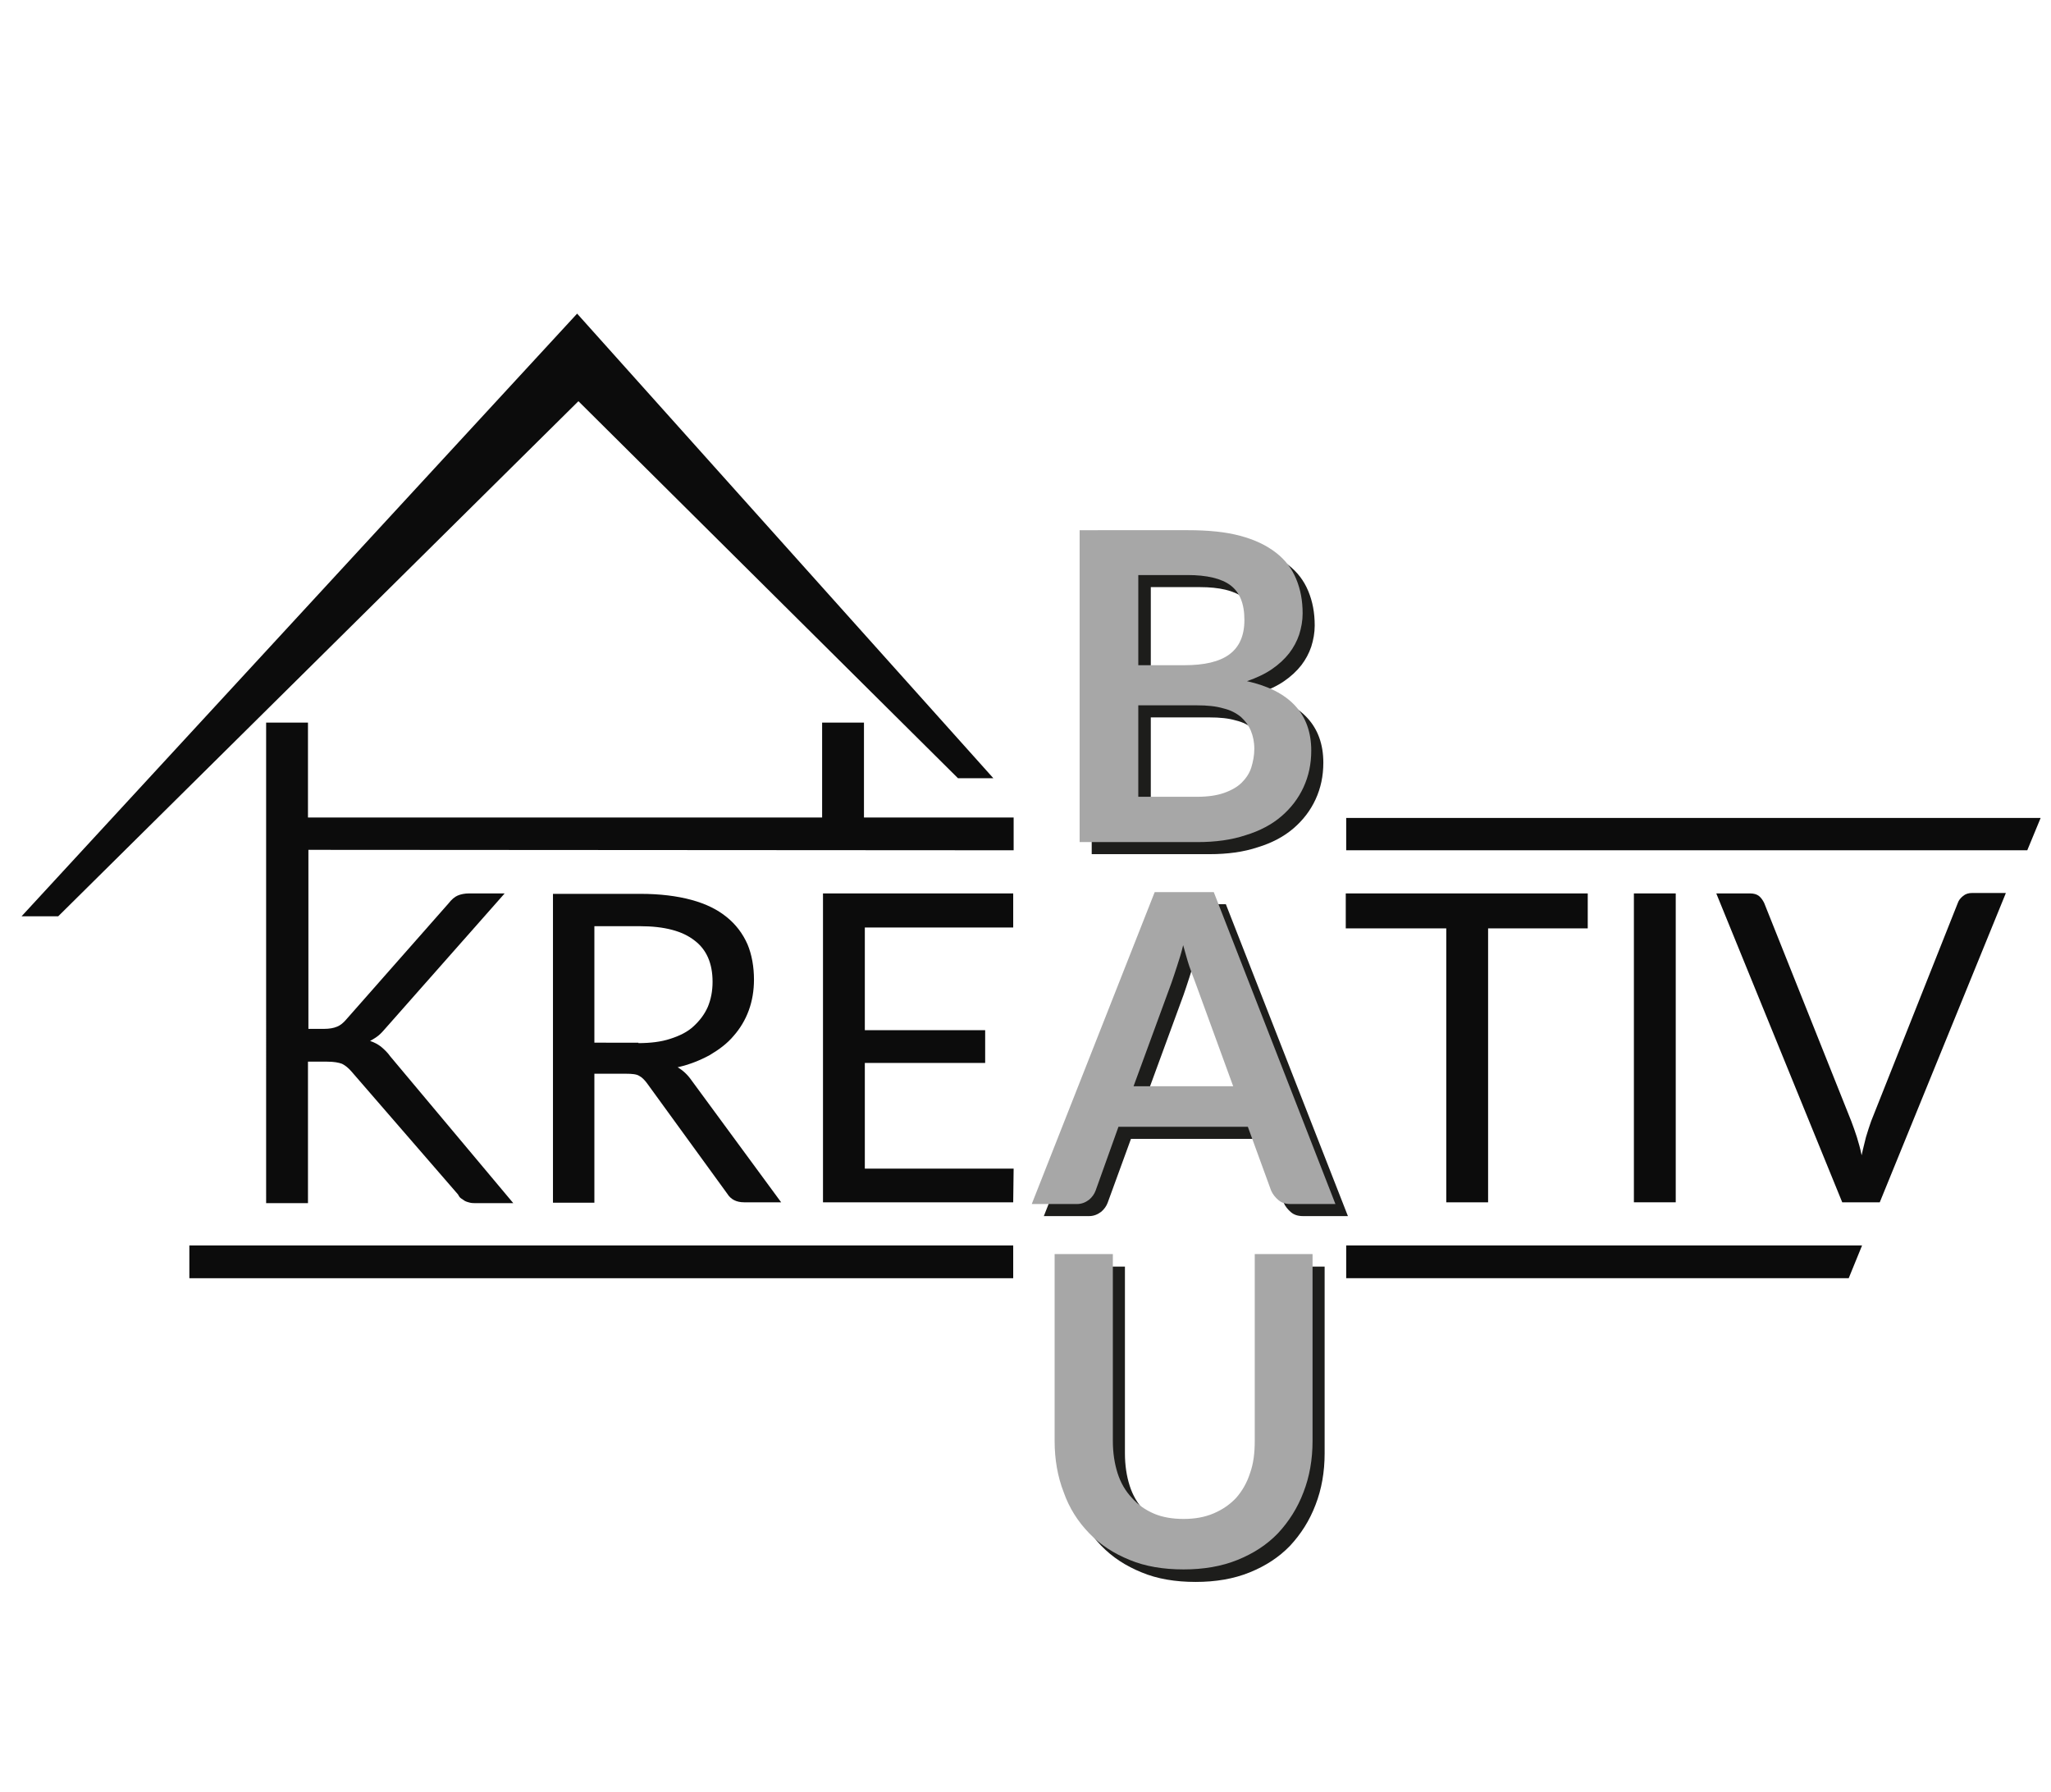
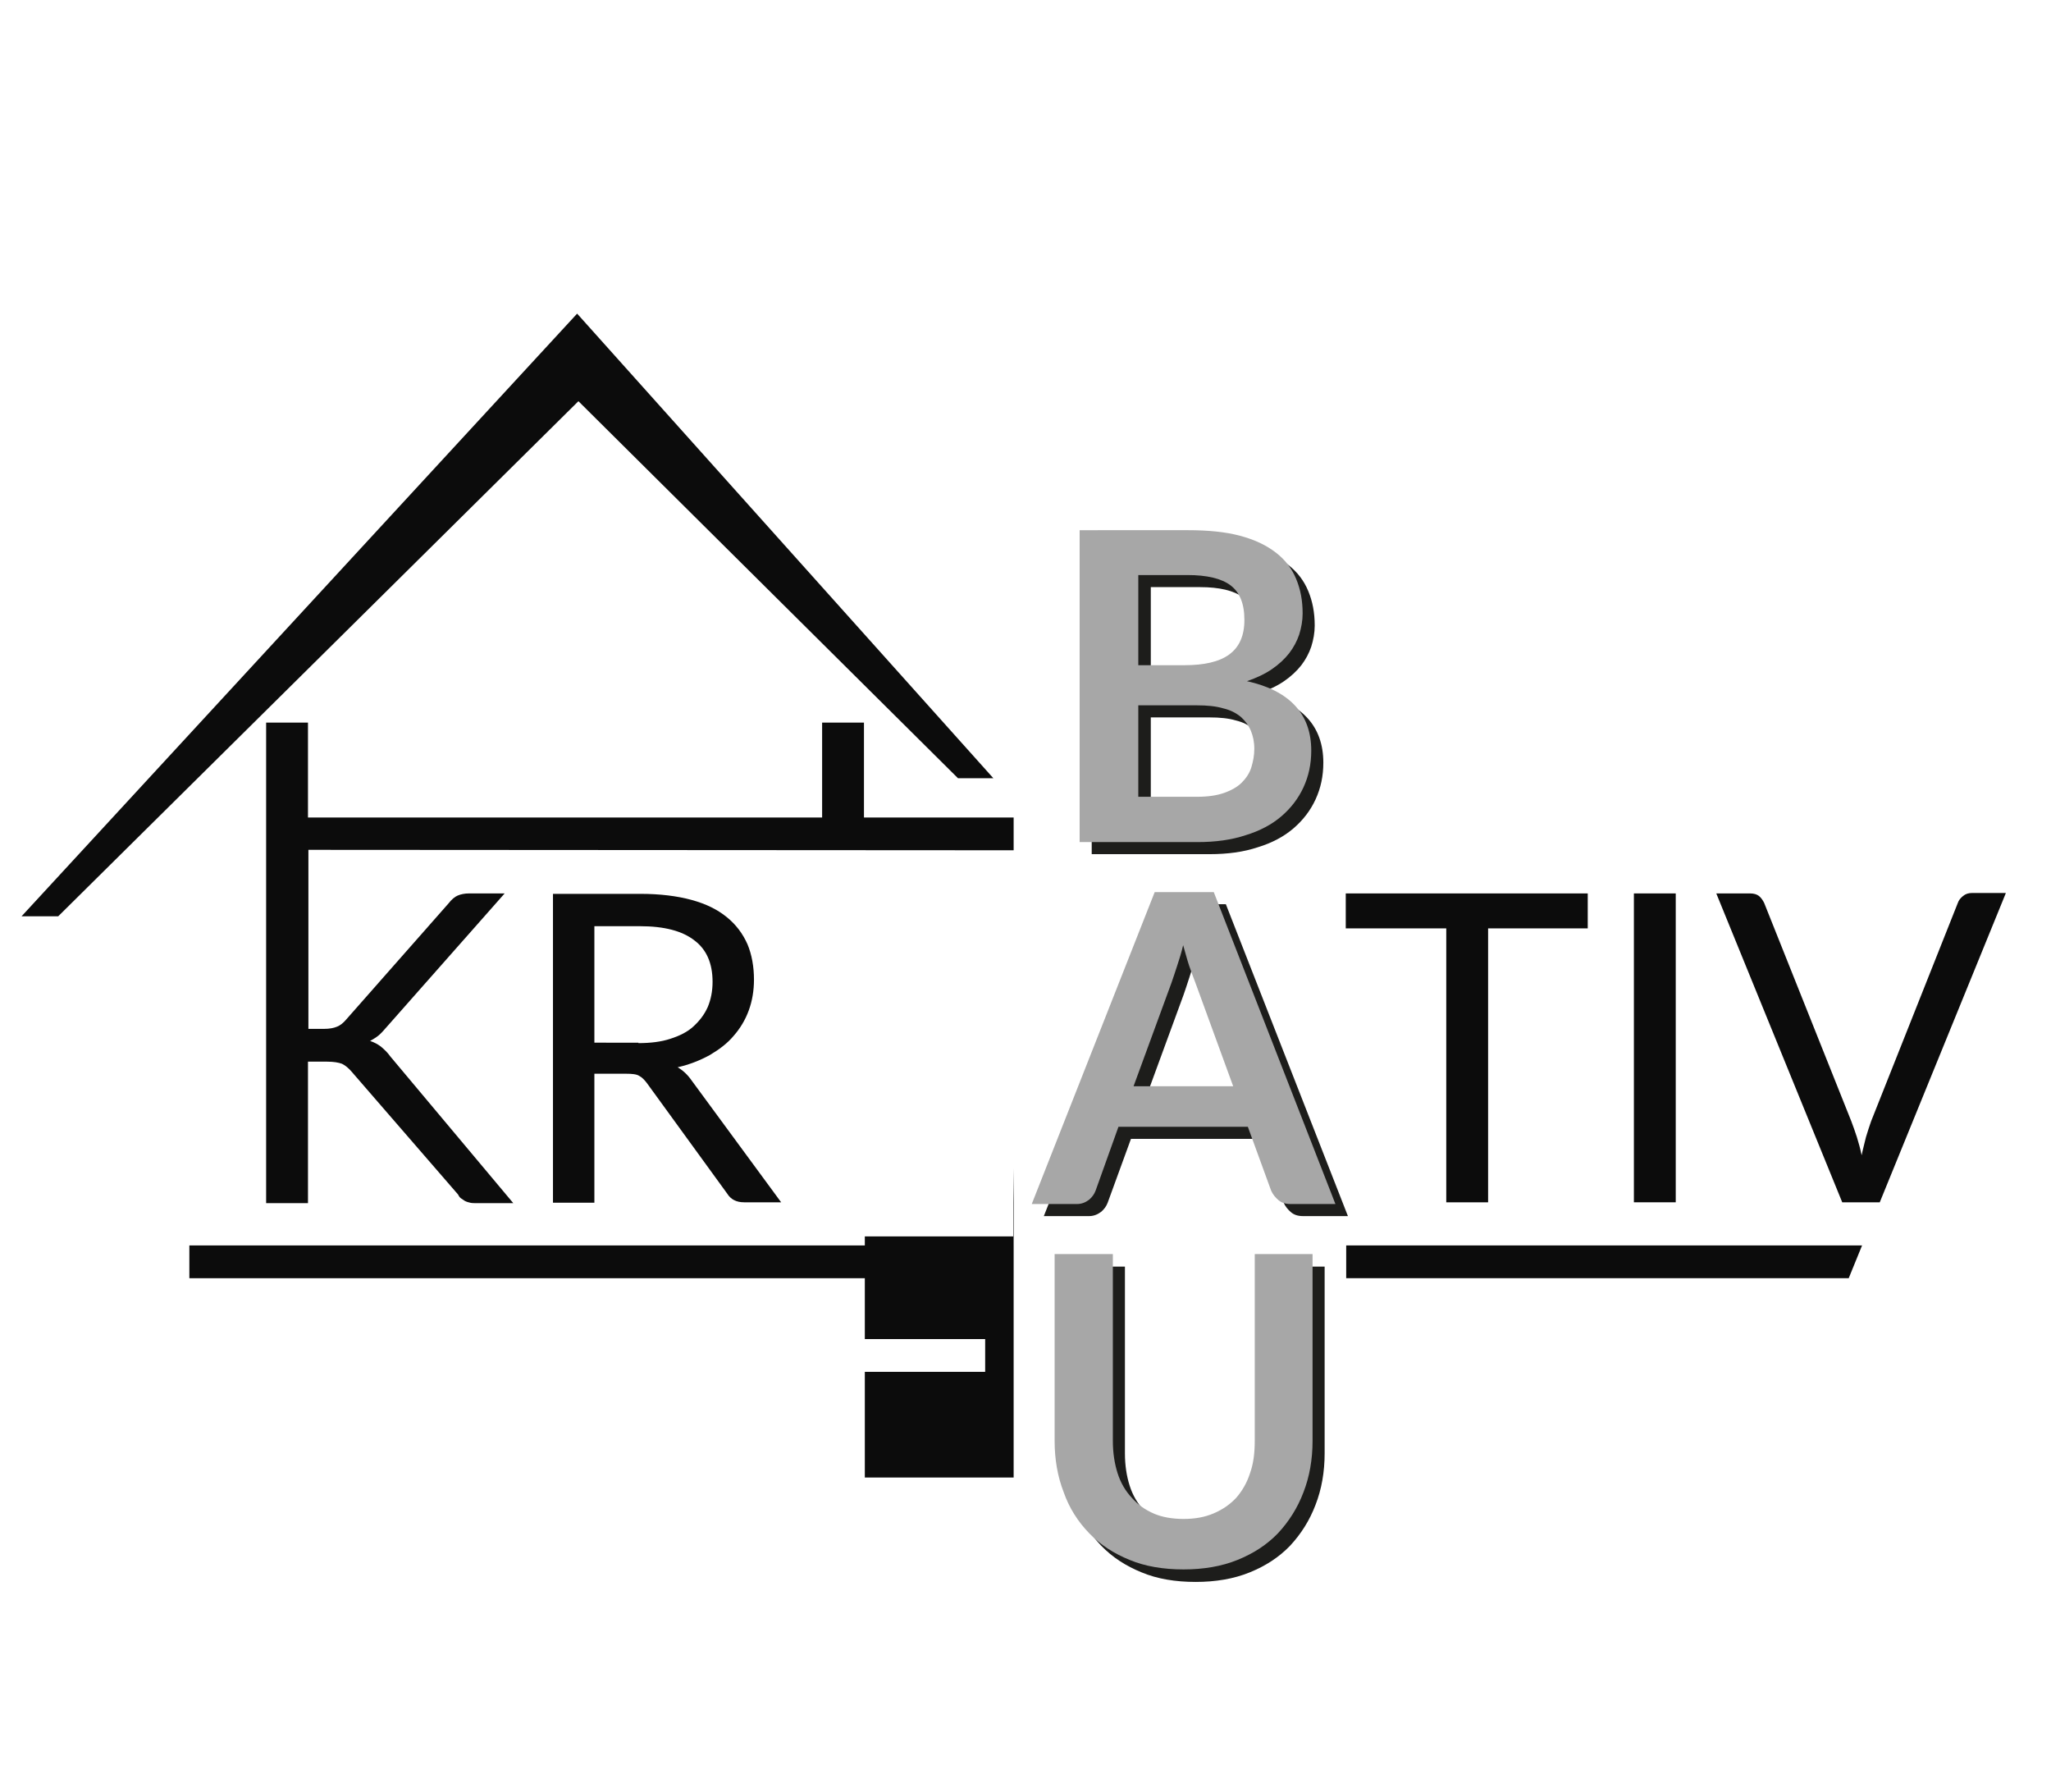
<svg xmlns="http://www.w3.org/2000/svg" version="1.1" id="Ebene_1" x="0px" y="0px" viewBox="0 0 475.5 415.4" style="enable-background:new 0 0 475.5 415.4;" xml:space="preserve">
  <style type="text/css">
	.st0{fill:#0C0C0C;}
	.st1{fill:#1D1D1B;}
	.st2{fill:#A7A7A7;}
</style>
  <path class="st0" d="M181.1,278.7h-8.6c-1.8,0-3.1-0.7-3.9-2L150,251.1c-0.6-0.8-1.2-1.4-1.8-1.7c-0.6-0.4-1.7-0.5-3-0.5h-7.4v29.9  h-9.6v-71.6h20.3c4.5,0,8.5,0.5,11.8,1.4c3.3,0.9,6,2.2,8.2,4c2.1,1.7,3.7,3.8,4.8,6.3c1,2.4,1.5,5.2,1.5,8.2c0,2.5-0.4,4.9-1.2,7.1  c-0.8,2.2-2,4.2-3.5,5.9c-1.5,1.8-3.4,3.2-5.6,4.5c-2.2,1.2-4.7,2.2-7.4,2.8c1.2,0.7,2.3,1.7,3.2,3L181.1,278.7z M148,241.8  c2.8,0,5.3-0.3,7.4-1c2.2-0.7,4-1.6,5.4-2.9c1.4-1.3,2.5-2.7,3.3-4.5c0.7-1.7,1.1-3.6,1.1-5.8c0-4.3-1.4-7.5-4.2-9.6  c-2.8-2.2-7-3.3-12.6-3.3h-10.6v27H148z" />
-   <path class="st0" d="M235,270.8l-0.1,7.9h-44.1v-71.6h44.1v7.9h-34.4v23.8h27.9v7.6h-27.9v24.5H235z" />
+   <path class="st0" d="M235,270.8l-0.1,7.9h-44.1h44.1v7.9h-34.4v23.8h27.9v7.6h-27.9v24.5H235z" />
  <path class="st0" d="M368.2,215.2H345v63.5h-9.7v-63.5h-23.3v-8.1h56.1V215.2z" />
  <path class="st0" d="M388.5,278.7h-9.7v-71.6h9.7V278.7z" />
  <path class="st0" d="M465,207.1l-29.2,71.6h-8.7l-29.2-71.6h7.8c0.9,0,1.6,0.2,2.1,0.6c0.5,0.4,0.9,1,1.2,1.6l20.2,50.6  c0.4,1.1,0.9,2.4,1.3,3.7c0.4,1.3,0.8,2.7,1.1,4.2c0.3-1.5,0.7-2.9,1-4.2c0.4-1.3,0.8-2.6,1.2-3.7l20.1-50.6  c0.2-0.6,0.6-1.1,1.2-1.6c0.6-0.5,1.3-0.7,2.1-0.7H465z" />
-   <polygon class="st0" points="473.1,189.6 470,197.1 312.1,197.1 312.1,189.6 " />
  <polygon class="st0" points="431.7,288.7 428.6,296.3 312.1,296.3 312.1,288.7 " />
  <polygon class="st0" points="65.6,288.7 234.9,288.7 234.9,296.3 43.9,296.3 43.9,288.7 65.6,288.7 " />
  <path class="st0" d="M71.5,238.5h3.6c1.3,0,2.3-0.2,3-0.5c0.8-0.3,1.5-0.9,2.1-1.6l23.8-27c0.7-0.9,1.4-1.5,2.1-1.8  c0.7-0.3,1.6-0.5,2.7-0.5h8.2l-27.3,30.9c-0.7,0.8-1.3,1.5-1.9,2c-0.6,0.5-1.3,0.9-2,1.3c0.9,0.3,1.7,0.7,2.5,1.3  c0.7,0.6,1.5,1.3,2.2,2.3l28.5,34h-8.4c-0.6,0-1.2,0-1.6-0.1c-0.4-0.1-0.8-0.2-1.2-0.4c-0.3-0.2-0.6-0.4-0.9-0.6s-0.5-0.5-0.7-0.9  l-24.7-28.5c-0.7-0.8-1.4-1.4-2.2-1.8c-0.8-0.3-1.9-0.5-3.5-0.5h-4.4v32.8h-9.7V167.5h9.7v22h119.2v-22h9.7v22H235v7.6L71.5,197  V238.5z" />
  <g>
    <g>
      <path class="st1" d="M278.2,125.7c4.7,0,8.8,0.4,12.1,1.3c3.4,0.9,6.1,2.2,8.3,3.9c2.2,1.7,3.7,3.7,4.7,6.1c1,2.4,1.5,5,1.5,8    c0,1.7-0.3,3.3-0.8,4.9c-0.5,1.5-1.3,3-2.3,4.3c-1.1,1.4-2.4,2.6-4,3.7s-3.5,2-5.8,2.8c9.9,2.2,14.9,7.6,14.9,16.1    c0,3.1-0.6,5.9-1.8,8.5c-1.2,2.6-2.9,4.8-5.1,6.7c-2.2,1.9-5,3.4-8.3,4.4c-3.3,1.1-7,1.6-11.2,1.6h-27.3v-72.3H278.2z     M266.8,136.1V157h10.7c4.6,0,8.1-0.8,10.4-2.5c2.3-1.7,3.5-4.3,3.5-8c0-3.8-1.1-6.4-3.2-8c-2.1-1.6-5.5-2.4-10-2.4H266.8z     M280.4,187.5c2.5,0,4.6-0.3,6.3-0.9s3.1-1.4,4.1-2.4c1-1,1.8-2.2,2.2-3.5c0.4-1.3,0.7-2.8,0.7-4.3c0-1.6-0.3-3-0.8-4.2    s-1.3-2.3-2.3-3.2c-1.1-0.9-2.4-1.6-4.1-2c-1.7-0.5-3.7-0.7-6.1-0.7h-13.6v21.2H280.4z" />
    </g>
    <g>
      <path class="st2" d="M275.4,122.9c4.7,0,8.8,0.4,12.1,1.3c3.4,0.9,6.1,2.2,8.3,3.9c2.2,1.7,3.7,3.7,4.7,6.1c1,2.4,1.5,5,1.5,8    c0,1.7-0.3,3.3-0.8,4.9c-0.5,1.5-1.3,3-2.3,4.3c-1.1,1.4-2.4,2.6-4,3.7s-3.5,2-5.8,2.8c9.9,2.2,14.9,7.6,14.9,16.1    c0,3.1-0.6,5.9-1.8,8.5c-1.2,2.6-2.9,4.8-5.1,6.7c-2.2,1.9-5,3.4-8.3,4.4c-3.3,1.1-7,1.6-11.2,1.6h-27.3v-72.3H275.4z     M263.9,133.3v20.9h10.7c4.6,0,8.1-0.8,10.4-2.5c2.3-1.7,3.5-4.3,3.5-8c0-3.8-1.1-6.4-3.2-8c-2.1-1.6-5.5-2.4-10-2.4H263.9z     M277.5,184.7c2.5,0,4.6-0.3,6.3-0.9s3.1-1.4,4.1-2.4c1-1,1.8-2.2,2.2-3.5c0.4-1.3,0.7-2.8,0.7-4.3c0-1.6-0.3-3-0.8-4.2    s-1.3-2.3-2.3-3.2c-1.1-0.9-2.4-1.6-4.1-2c-1.7-0.5-3.7-0.7-6.1-0.7h-13.6v21.2H277.5z" />
    </g>
  </g>
  <g>
    <g>
      <path class="st1" d="M312.5,281.9h-10.4c-1.2,0-2.1-0.3-2.8-0.9c-0.7-0.6-1.3-1.3-1.7-2.2l-5.4-14.8h-30l-5.4,14.8    c-0.3,0.8-0.8,1.5-1.5,2.1c-0.8,0.6-1.7,1-2.8,1h-10.5l28.5-72.3h13.7L312.5,281.9z M288.7,254.6l-8.8-24.1    c-0.4-1.1-0.9-2.3-1.4-3.8c-0.5-1.5-0.9-3.1-1.4-4.8c-0.4,1.7-0.9,3.3-1.4,4.8c-0.5,1.5-0.9,2.8-1.3,3.9l-8.8,24H288.7z" />
    </g>
    <g>
      <path class="st2" d="M309.6,279.1h-10.4c-1.2,0-2.1-0.3-2.8-0.9c-0.7-0.6-1.3-1.3-1.7-2.2l-5.4-14.8h-30L254,276    c-0.3,0.8-0.8,1.5-1.5,2.1c-0.8,0.6-1.7,1-2.8,1h-10.5l28.5-72.3h13.7L309.6,279.1z M285.9,251.8l-8.8-24.1    c-0.4-1.1-0.9-2.3-1.4-3.8c-0.5-1.5-0.9-3.1-1.4-4.8c-0.4,1.7-0.9,3.3-1.4,4.8c-0.5,1.5-0.9,2.8-1.3,3.9l-8.8,24H285.9z" />
    </g>
  </g>
  <g>
    <g>
      <path class="st1" d="M277.2,355c2.6,0,4.9-0.4,7-1.3c2.1-0.9,3.8-2.1,5.2-3.6c1.4-1.6,2.5-3.5,3.2-5.7c0.8-2.2,1.1-4.7,1.1-7.5    v-43.3h13.4v43.3c0,4.3-0.7,8.3-2.1,11.9c-1.4,3.7-3.4,6.8-5.9,9.5c-2.6,2.7-5.7,4.7-9.4,6.2c-3.7,1.5-7.9,2.2-12.5,2.2    c-4.7,0-8.9-0.7-12.5-2.2c-3.7-1.5-6.8-3.5-9.4-6.2c-2.6-2.7-4.6-5.8-5.9-9.5c-1.4-3.6-2.1-7.6-2.1-11.9v-43.3h13.5v43.3    c0,2.8,0.4,5.3,1.1,7.5s1.8,4.1,3.3,5.7c1.4,1.6,3.1,2.8,5.2,3.7C272.3,354.5,274.6,355,277.2,355z" />
    </g>
    <g>
      <path class="st2" d="M274.4,352.1c2.6,0,4.9-0.4,7-1.3c2.1-0.9,3.8-2.1,5.2-3.6c1.4-1.6,2.5-3.5,3.2-5.7c0.8-2.2,1.1-4.7,1.1-7.5    v-43.3h13.4V334c0,4.3-0.7,8.3-2.1,11.9c-1.4,3.7-3.4,6.8-5.9,9.5c-2.6,2.7-5.7,4.7-9.4,6.2c-3.7,1.5-7.9,2.2-12.5,2.2    c-4.7,0-8.9-0.7-12.5-2.2c-3.7-1.5-6.8-3.5-9.4-6.2s-4.6-5.8-5.9-9.5c-1.4-3.6-2.1-7.6-2.1-11.9v-43.3h13.5v43.3    c0,2.8,0.4,5.3,1.1,7.5s1.8,4.1,3.3,5.7c1.4,1.6,3.1,2.8,5.2,3.7C269.5,351.7,271.8,352.1,274.4,352.1z" />
    </g>
  </g>
  <polygon id="Dach" class="st0" points="13.5,212.4 5,212.4 133.8,72.7 230.3,180.4 222.1,180.4 134.1,93 " />
</svg>